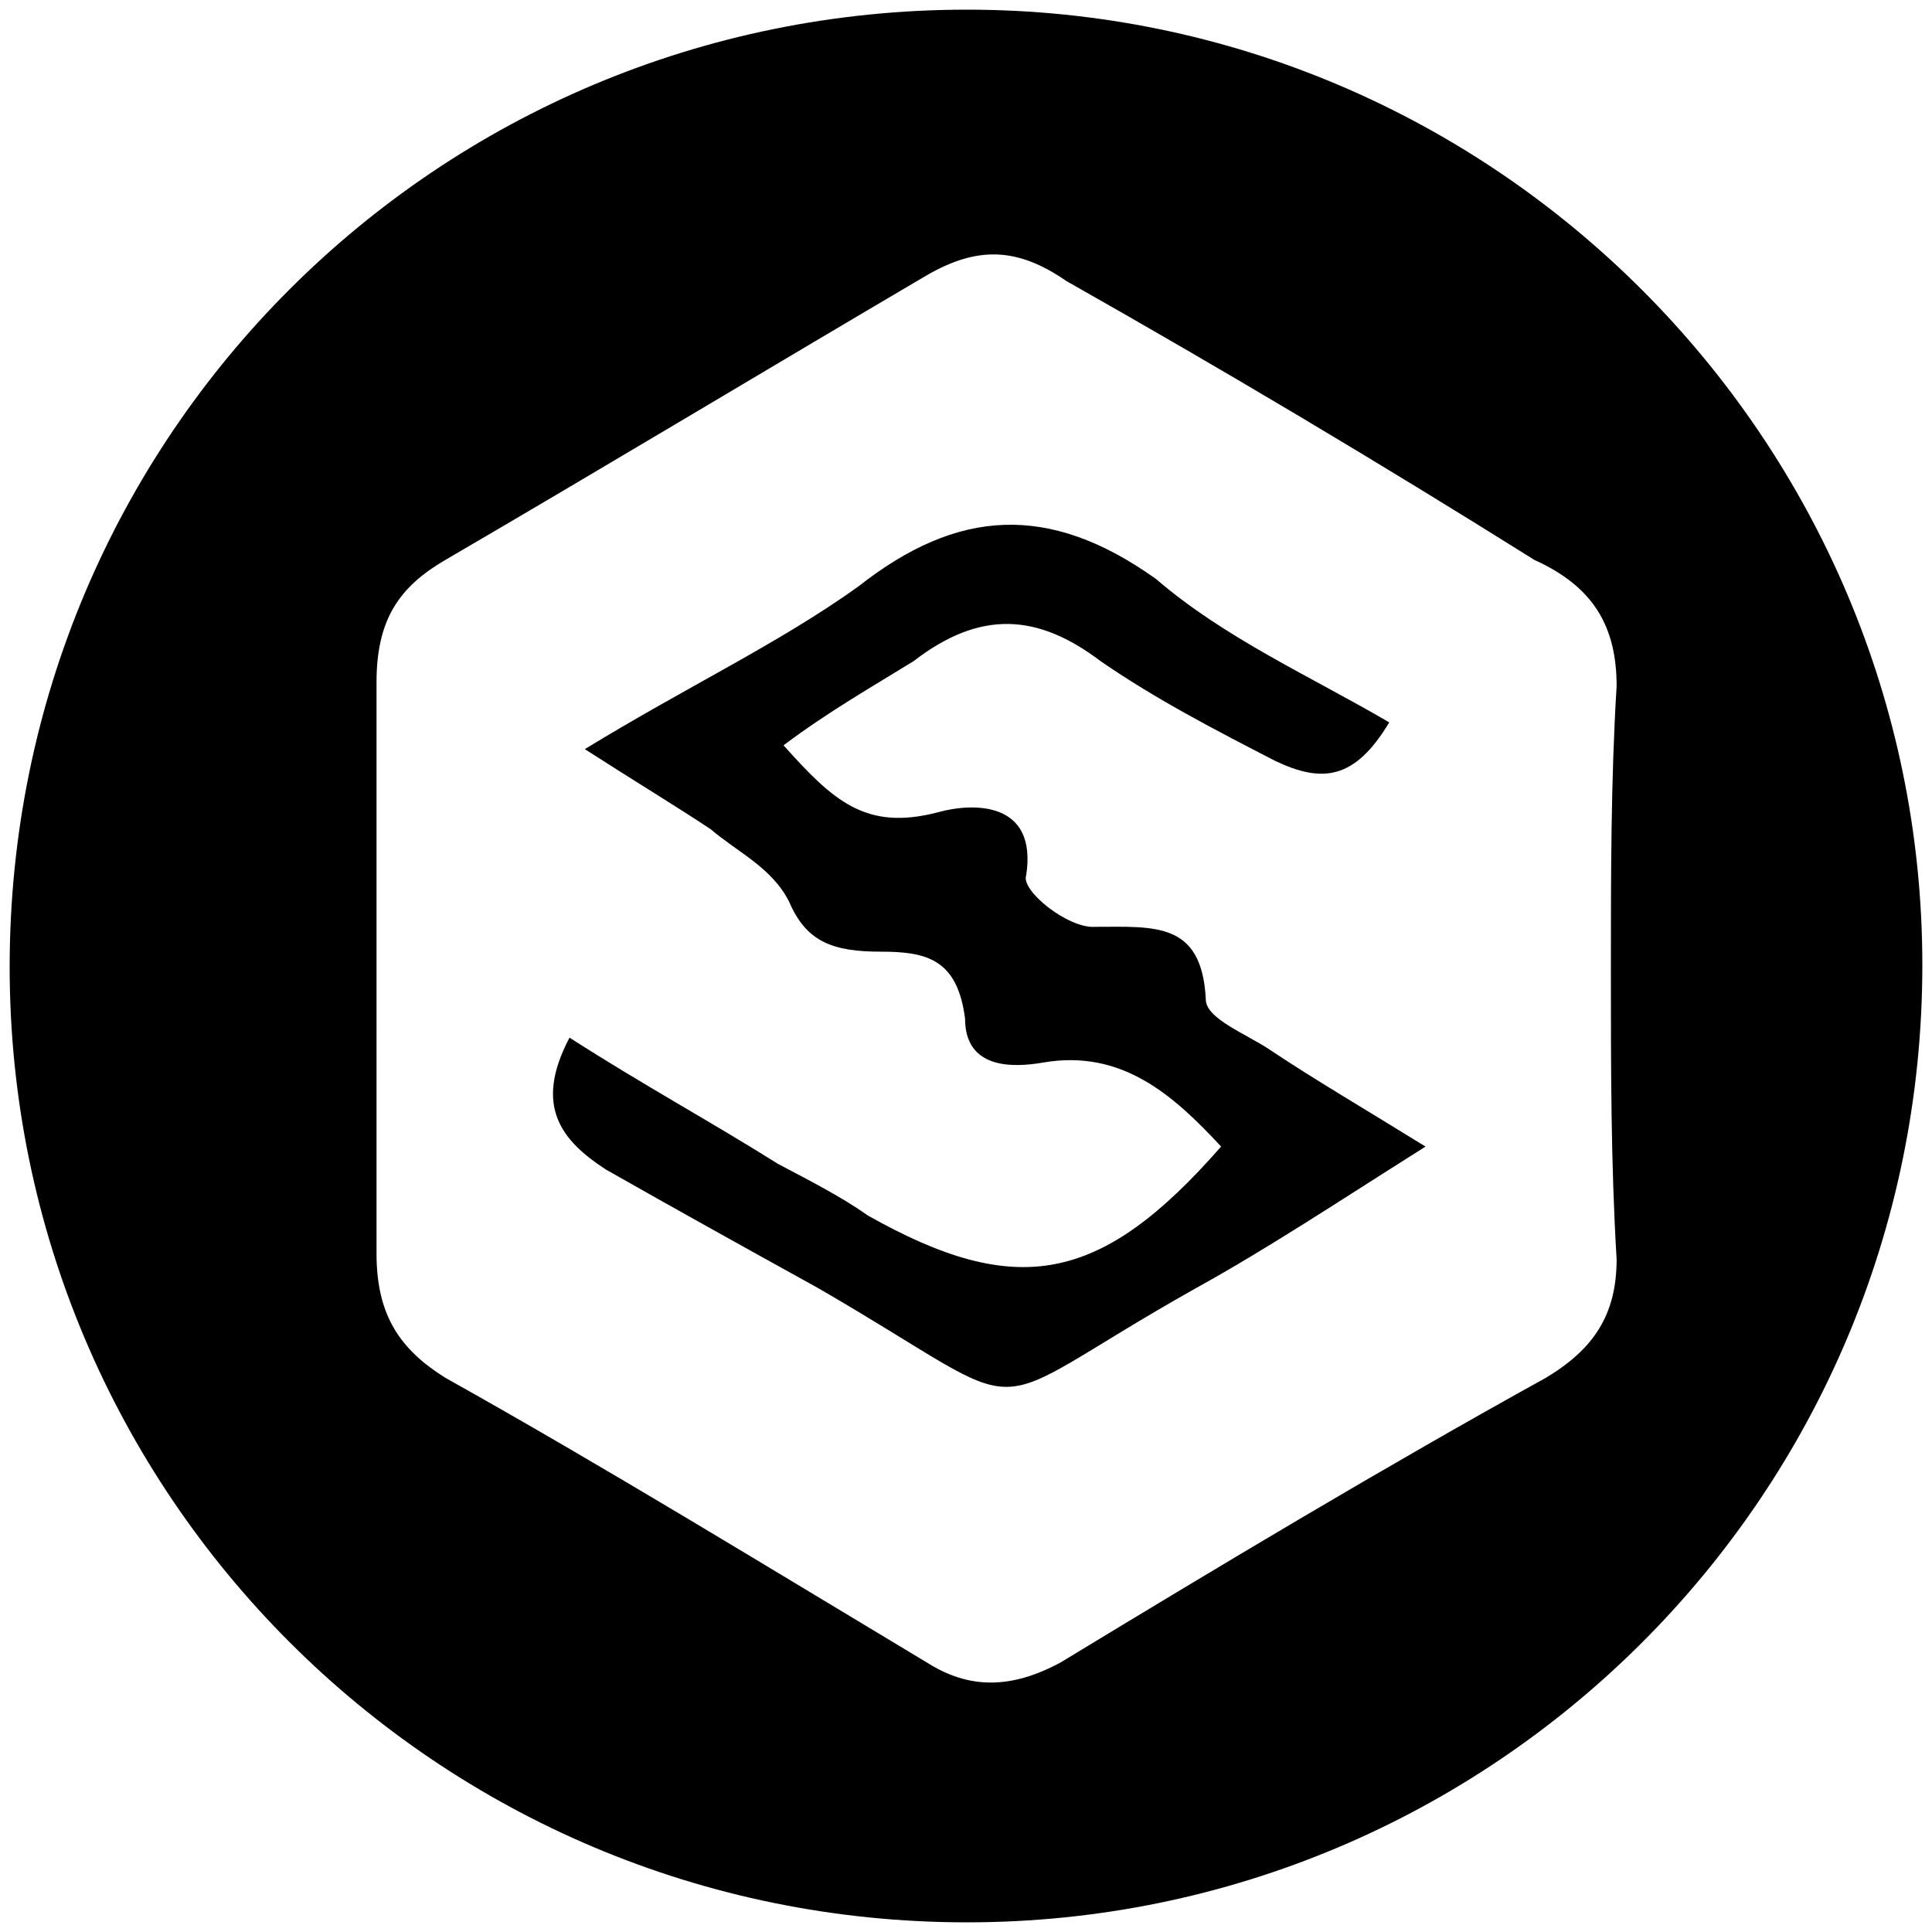
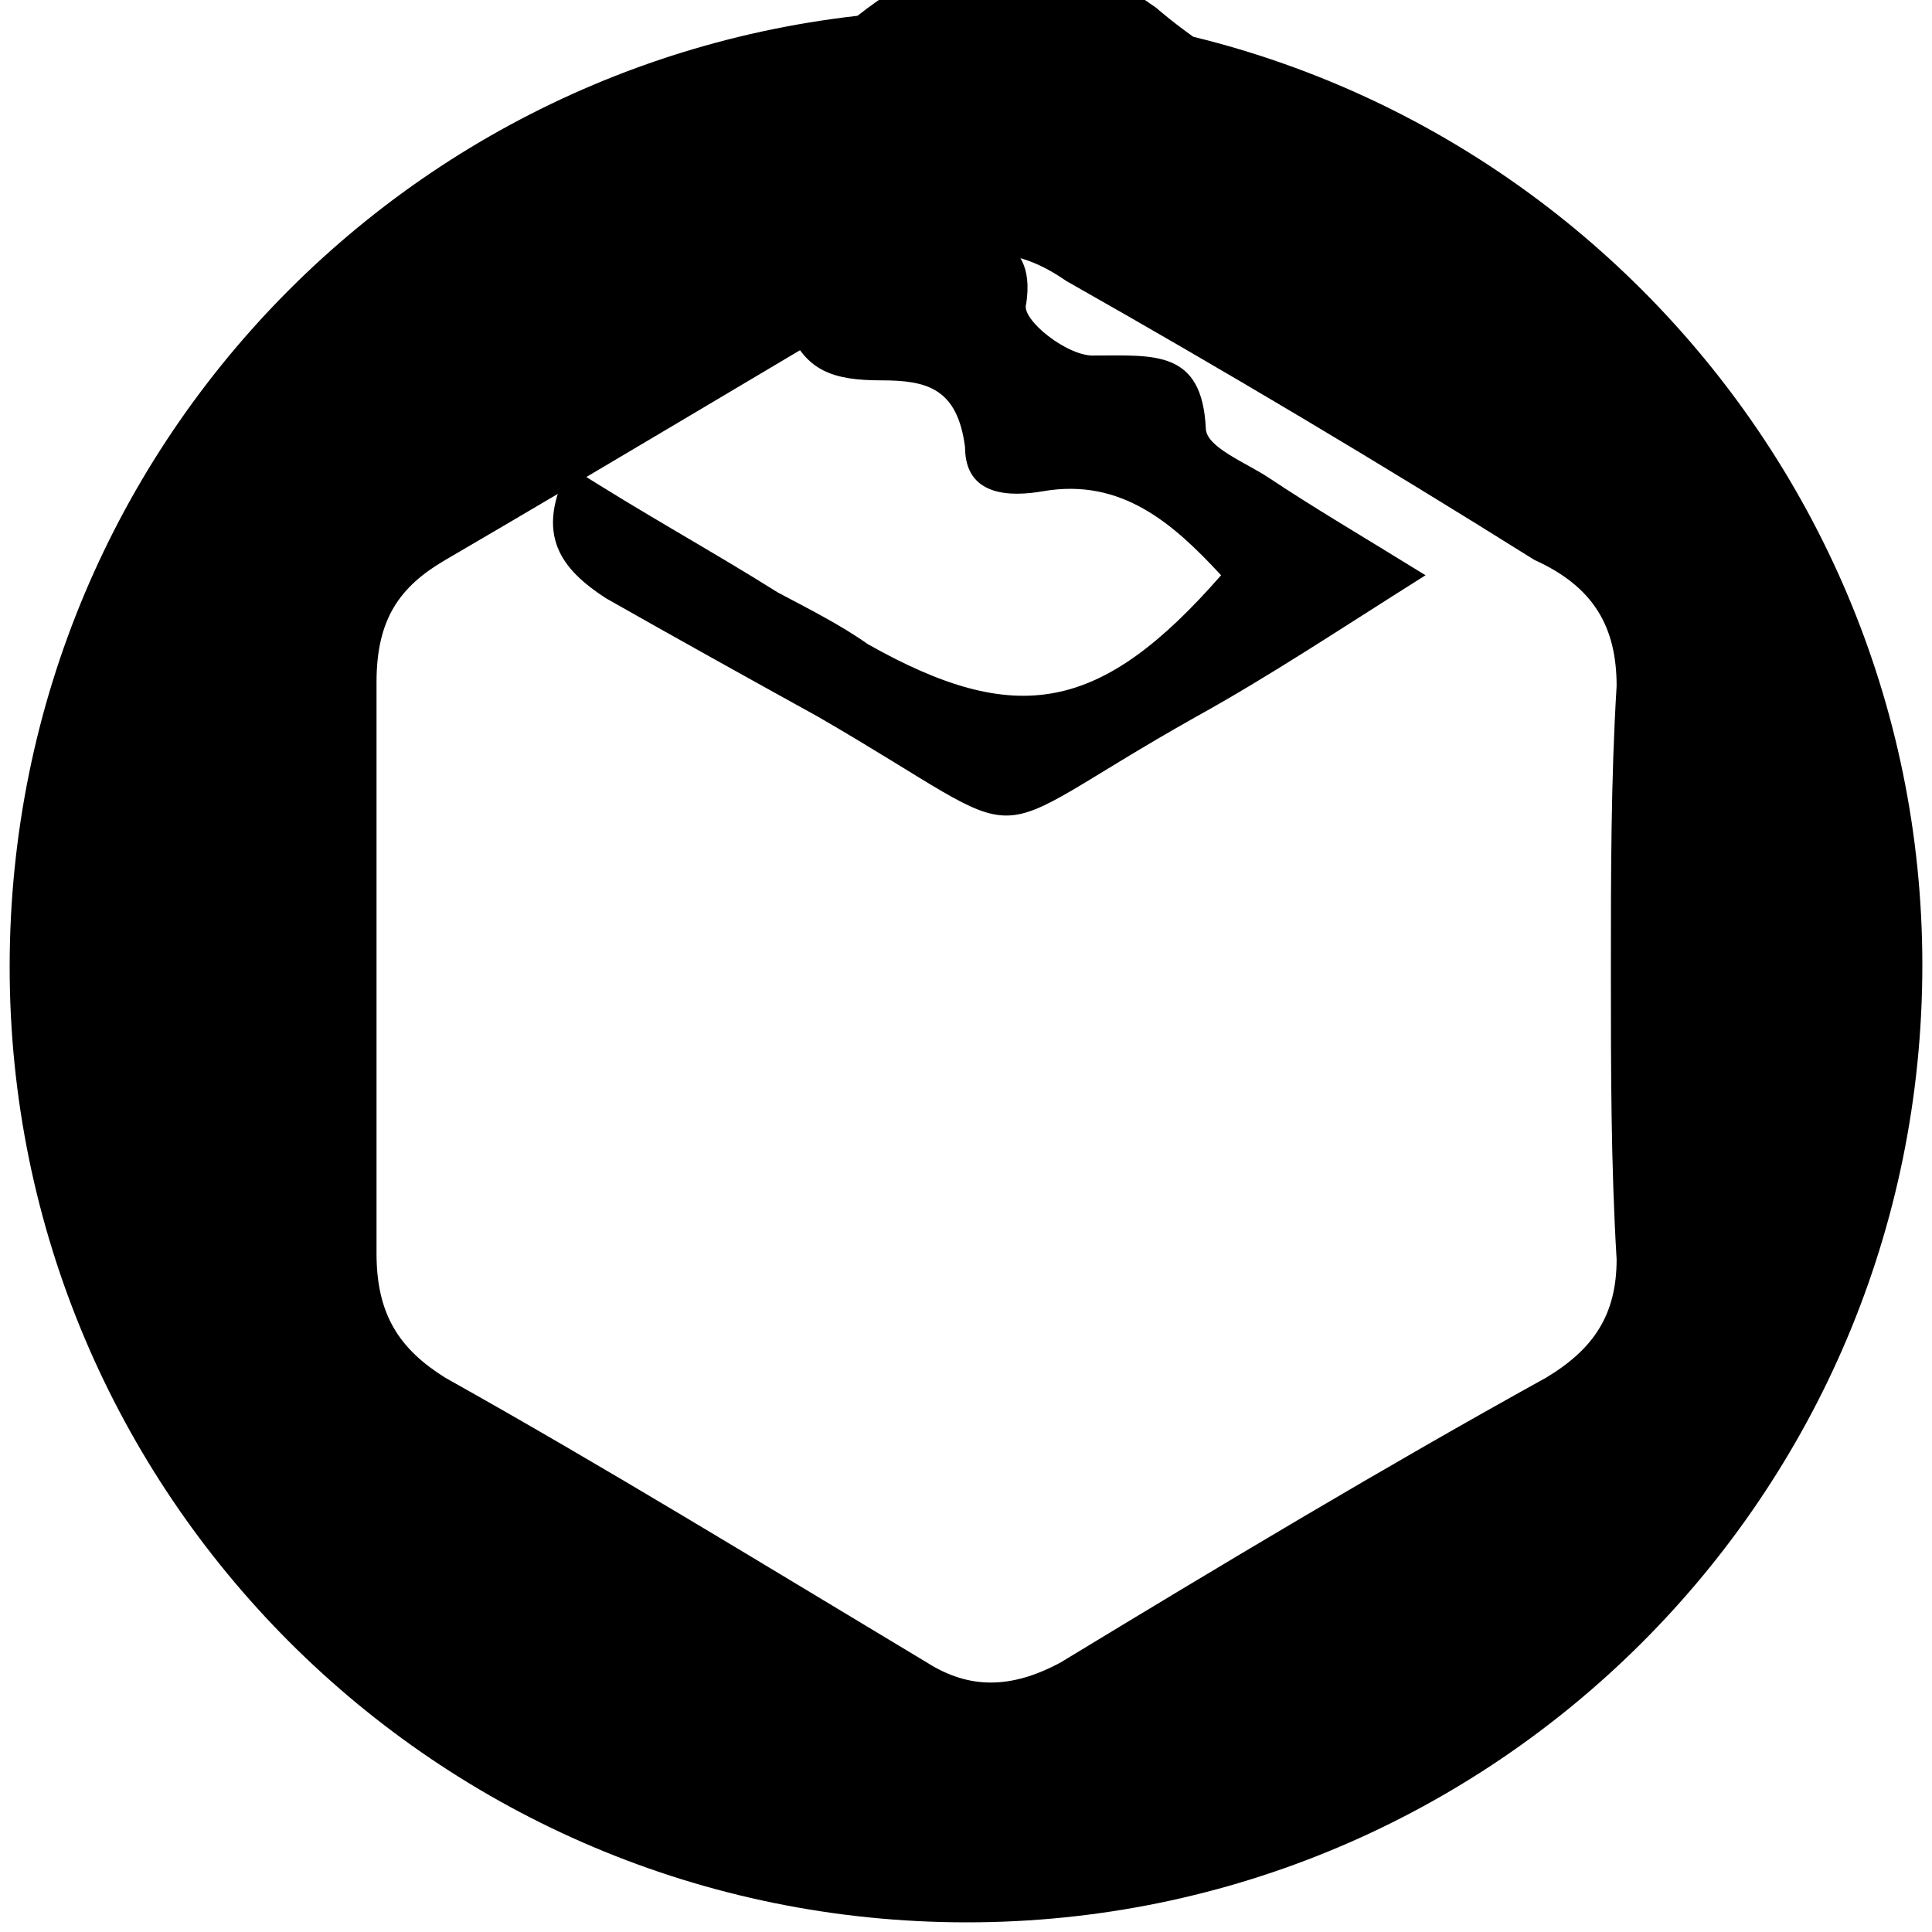
<svg xmlns="http://www.w3.org/2000/svg" viewBox="0 0 1000 1000" fill="#000000">
-   <path d="M5 500.496C5 225.55 226.54 5 500.496 5c272.968 0 494.507 222.528 494.507 494.507 0 274.946-222.528 495.496-494.507 495.496C225.55 995.003 5 772.475 5 500.496zm189.89 148.352c0 31.649 11.869 49.451 35.605 64.286 83.077 46.484 165.166 96.924 249.232 147.363 21.758 13.847 43.516 13.847 69.23 0 83.078-50.44 167.144-100.88 251.21-147.363 24.726-14.835 36.594-32.637 36.594-61.319-2.967-49.45-2.967-98.901-2.967-149.34 0-49.452 0-98.902 2.967-147.364 0-30.66-11.868-51.429-42.528-65.275-82.088-51.429-160.22-97.912-242.308-144.396-25.714-17.802-46.484-17.802-72.198-2.967-84.066 49.45-166.155 98.901-249.232 147.363-23.736 13.846-35.604 30.66-35.604 63.297zm99.891-111.758c38.572 24.725 73.187 43.516 107.803 65.275 14.835 7.912 32.637 16.813 46.483 26.703 77.144 43.517 120.66 35.605 182.968-35.605-24.725-26.703-51.429-50.44-91.978-43.516-16.814 2.967-40.55 2.967-40.55-22.747-3.956-30.66-19.78-34.616-43.516-34.616-24.726 0-38.572-4.945-47.473-25.714-8.901-17.803-26.704-25.715-40.55-37.583-17.802-11.868-37.582-23.736-65.275-41.538 53.407-32.638 99.89-54.396 141.43-84.067 51.428-40.55 98.9-43.516 154.286-3.956 35.604 30.66 80.11 50.44 120.66 74.176-17.803 29.67-34.616 31.649-59.342 19.78-30.659-15.824-61.318-31.648-90-51.428-32.637-24.726-62.308-26.704-96.923 0-20.77 12.857-43.517 25.714-67.253 43.516 25.714 28.682 42.527 44.506 80.11 34.616 17.802-4.945 51.429-5.934 45.495 32.637-2.967 7.913 21.758 27.693 35.604 26.704 30.66 0 55.385-2.967 57.363 37.582 0 9.89 20.77 17.803 32.637 25.715 23.737 15.824 47.473 29.67 81.1 50.44-45.495 28.68-81.1 52.417-118.682 73.187-119.67 67.253-76.154 69.23-195.825 0-37.582-20.77-73.187-40.55-109.78-61.32-22.748-14.835-37.583-32.637-18.792-68.241z" />
+   <path d="M5 500.496C5 225.55 226.54 5 500.496 5c272.968 0 494.507 222.528 494.507 494.507 0 274.946-222.528 495.496-494.507 495.496C225.55 995.003 5 772.475 5 500.496zm189.89 148.352c0 31.649 11.869 49.451 35.605 64.286 83.077 46.484 165.166 96.924 249.232 147.363 21.758 13.847 43.516 13.847 69.23 0 83.078-50.44 167.144-100.88 251.21-147.363 24.726-14.835 36.594-32.637 36.594-61.319-2.967-49.45-2.967-98.901-2.967-149.34 0-49.452 0-98.902 2.967-147.364 0-30.66-11.868-51.429-42.528-65.275-82.088-51.429-160.22-97.912-242.308-144.396-25.714-17.802-46.484-17.802-72.198-2.967-84.066 49.45-166.155 98.901-249.232 147.363-23.736 13.846-35.604 30.66-35.604 63.297m99.891-111.758c38.572 24.725 73.187 43.516 107.803 65.275 14.835 7.912 32.637 16.813 46.483 26.703 77.144 43.517 120.66 35.605 182.968-35.605-24.725-26.703-51.429-50.44-91.978-43.516-16.814 2.967-40.55 2.967-40.55-22.747-3.956-30.66-19.78-34.616-43.516-34.616-24.726 0-38.572-4.945-47.473-25.714-8.901-17.803-26.704-25.715-40.55-37.583-17.802-11.868-37.582-23.736-65.275-41.538 53.407-32.638 99.89-54.396 141.43-84.067 51.428-40.55 98.9-43.516 154.286-3.956 35.604 30.66 80.11 50.44 120.66 74.176-17.803 29.67-34.616 31.649-59.342 19.78-30.659-15.824-61.318-31.648-90-51.428-32.637-24.726-62.308-26.704-96.923 0-20.77 12.857-43.517 25.714-67.253 43.516 25.714 28.682 42.527 44.506 80.11 34.616 17.802-4.945 51.429-5.934 45.495 32.637-2.967 7.913 21.758 27.693 35.604 26.704 30.66 0 55.385-2.967 57.363 37.582 0 9.89 20.77 17.803 32.637 25.715 23.737 15.824 47.473 29.67 81.1 50.44-45.495 28.68-81.1 52.417-118.682 73.187-119.67 67.253-76.154 69.23-195.825 0-37.582-20.77-73.187-40.55-109.78-61.32-22.748-14.835-37.583-32.637-18.792-68.241z" />
</svg>